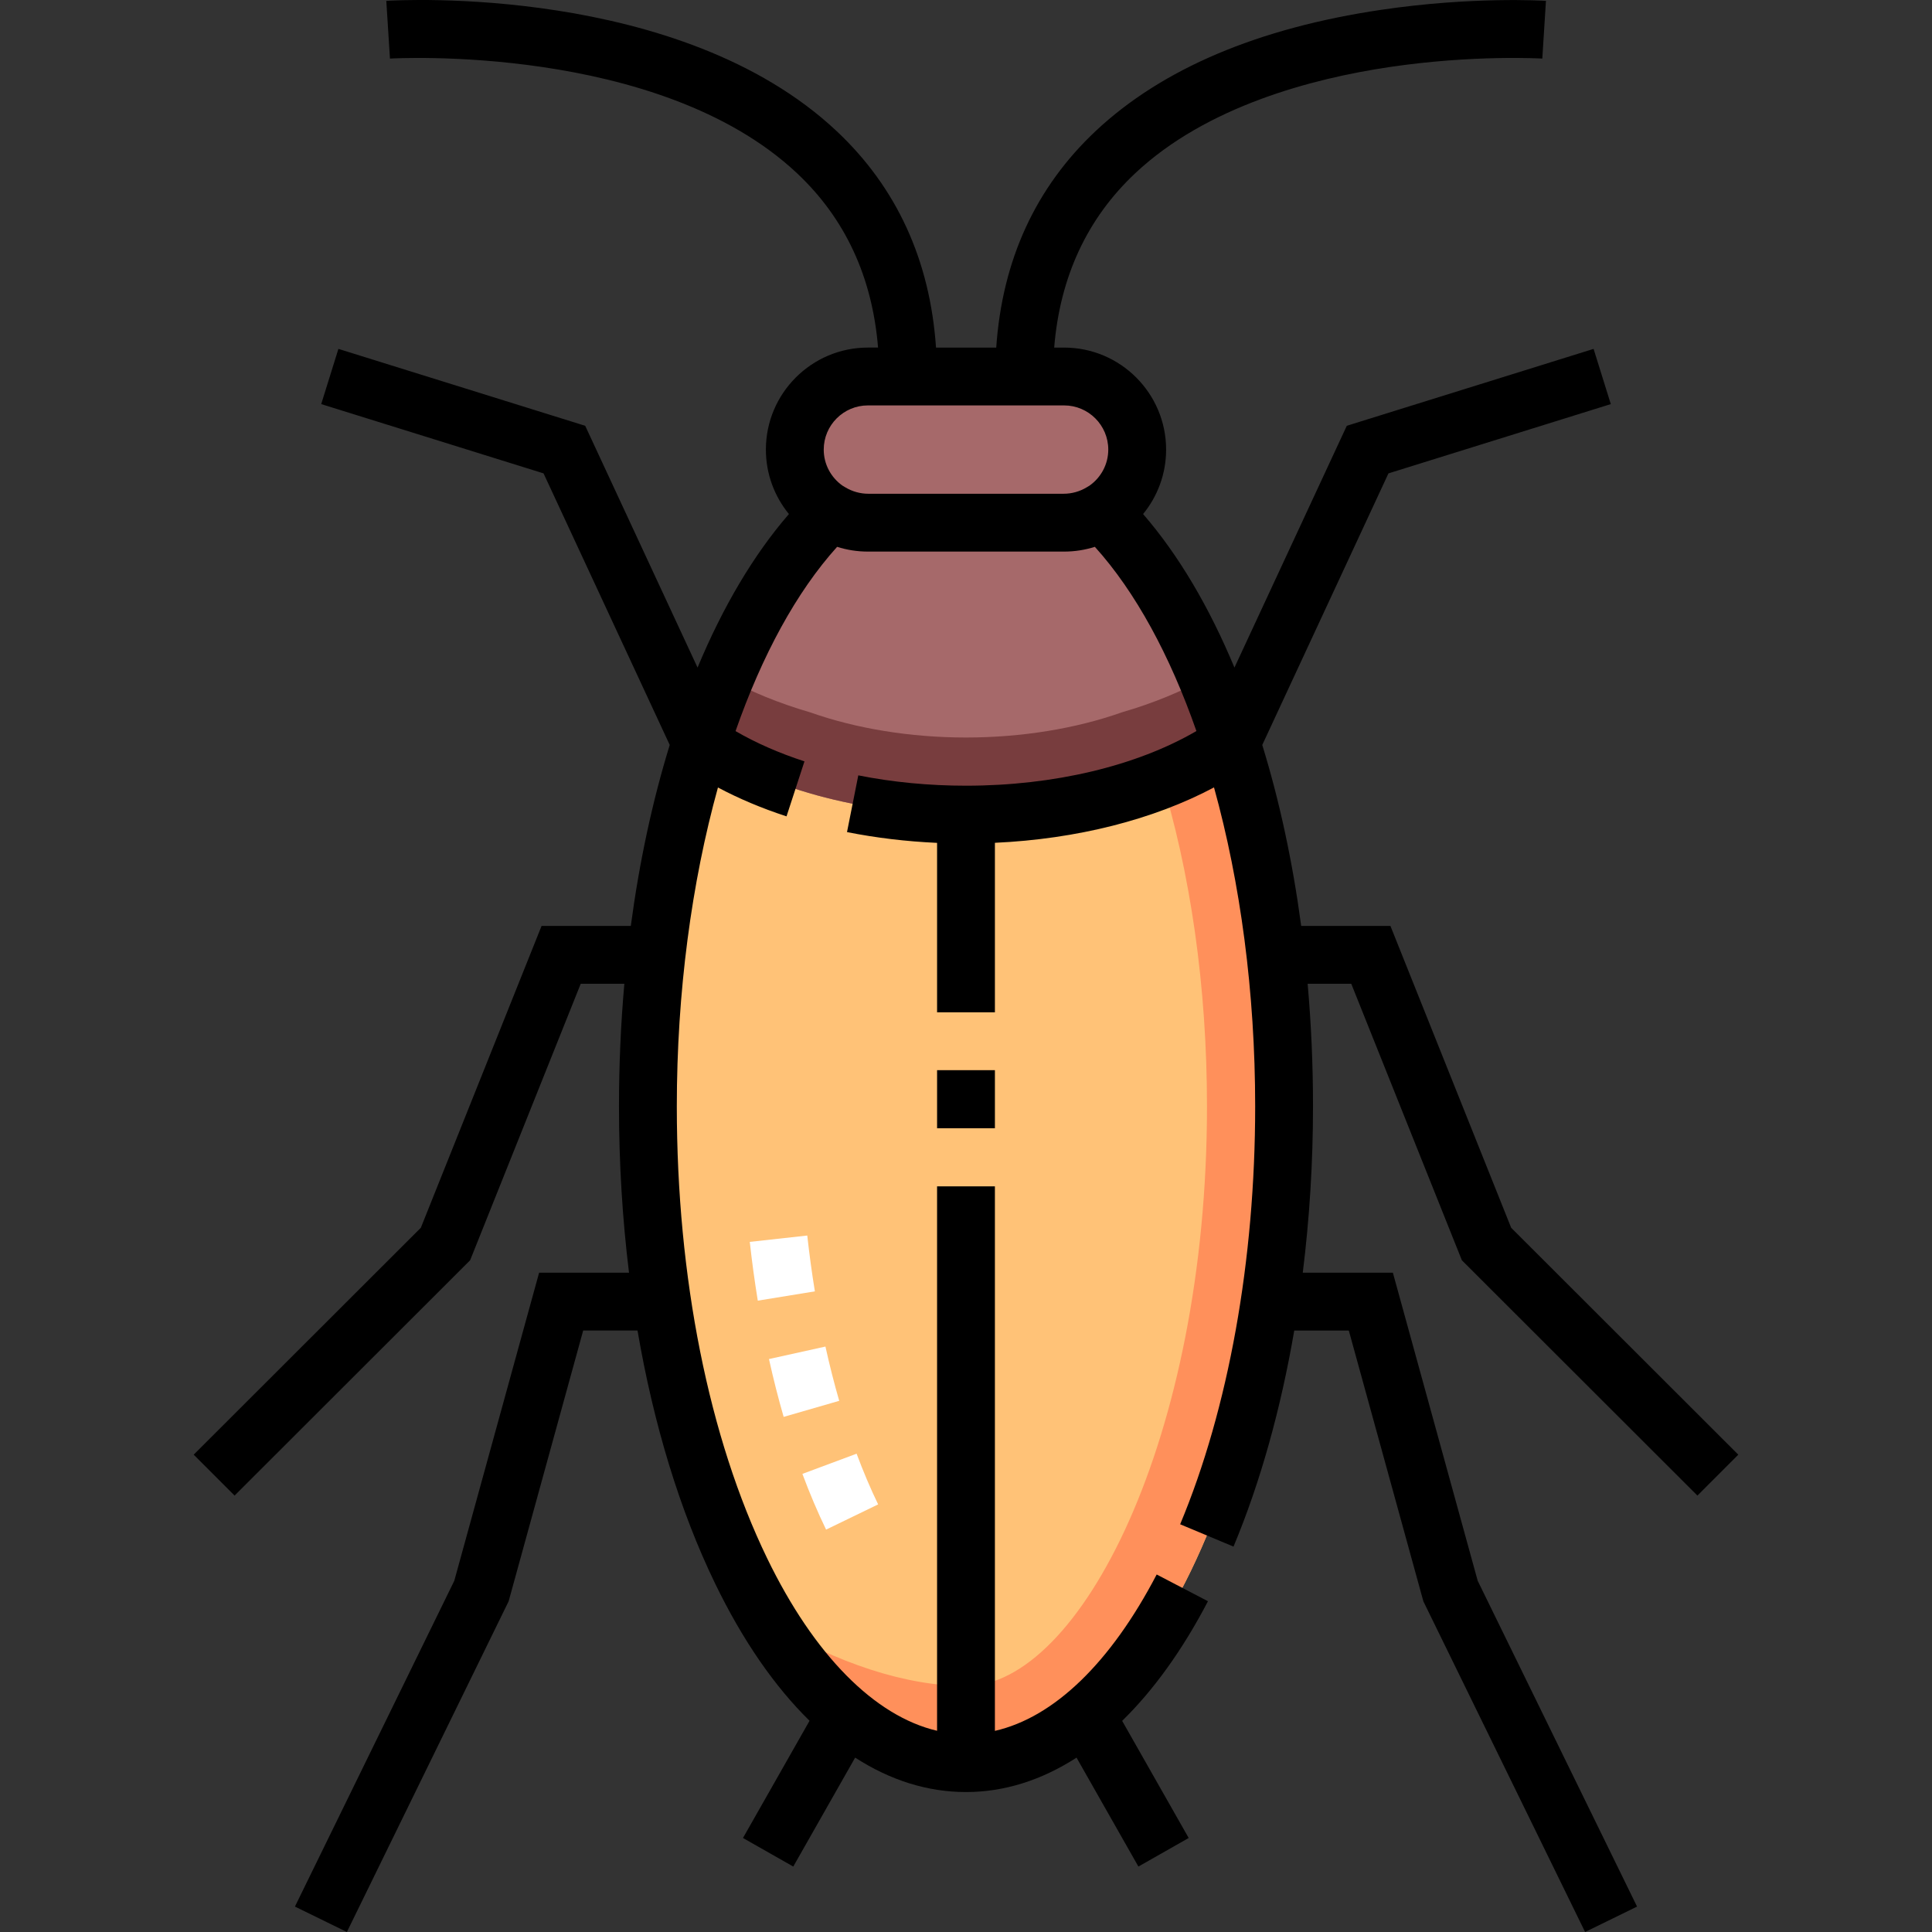
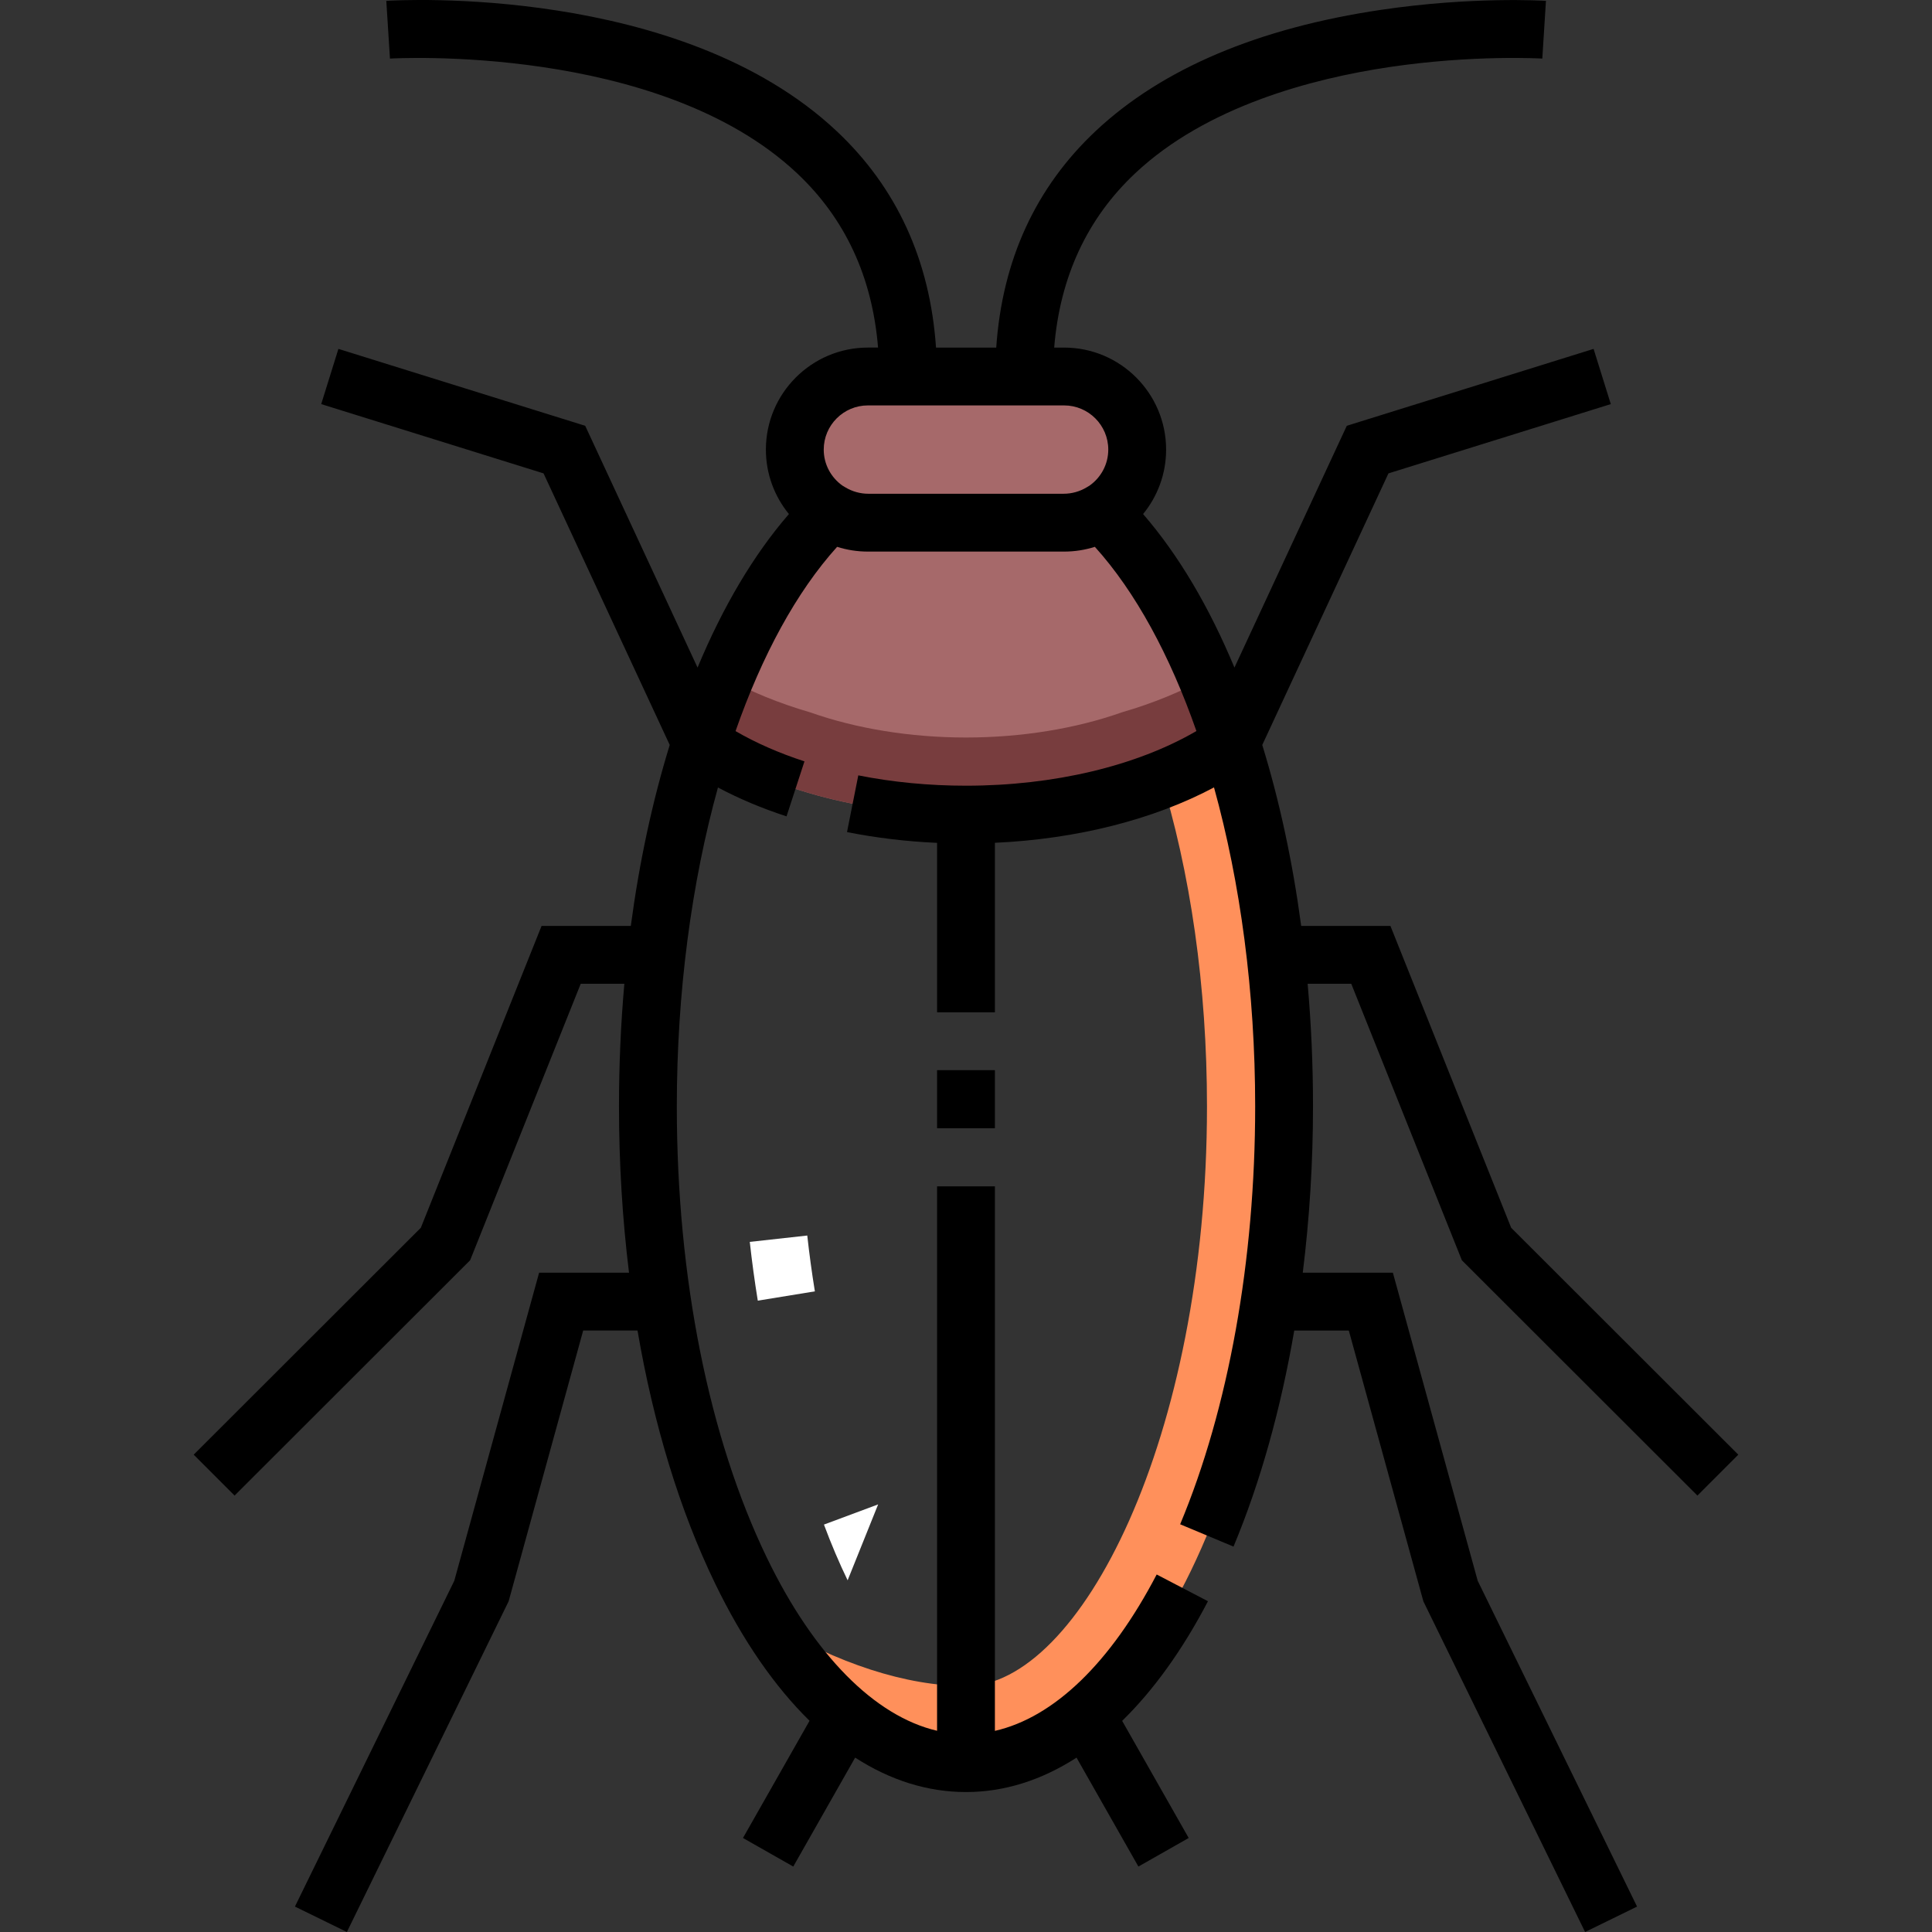
<svg xmlns="http://www.w3.org/2000/svg" id="Capa_1" height="512" viewBox="0 0 501.079 501.079" width="512">
  <rect x="0" y="0" width="501.079" height="501.079" fill="#333333" stroke="none" />
  <g>
    <g>
-       <path d="m285.704 132.822c-2.878 1.736-6.249 2.737-9.843 2.737h-50.643c-3.595 0-6.965-1.002-9.843-2.737-27.975 27.257-47.335 86.017-47.335 154.122 0 94.076 36.937 170.34 82.5 170.34s82.5-76.264 82.5-170.34c-.001-68.105-19.361-126.865-47.336-154.122z" fill="#ffc277" />
      <path d="m285.704 132.822c-2.878 1.736-6.249 2.737-9.843 2.737h-10.735c4.493 6.517 9.316 13.482 13.859 19.875 8.501 11.248 16.069 26.844 21.792 45.11 8.022 25.605 12.263 55.482 12.263 86.4 0 86.046-32.997 150.34-62.5 150.34-15.501 0-33.467-5.874-50.996-16.433 14.036 22.819 31.745 36.433 50.996 36.433 45.563 0 82.5-76.264 82.5-170.34-.001-68.105-19.361-126.865-47.336-154.122z" fill="#ff905b" />
      <path d="m250.539 211.278c27.708 0 52.454-7.198 68.759-18.48-7.763-24.119-18.422-43.922-30.953-57.288l-75.606-.005c-12.533 13.366-23.194 33.171-30.958 57.293 16.304 11.282 41.05 18.48 68.758 18.48z" fill="#a6696a" />
      <path d="m290.95 184.753c-11.807 4.182-25.902 6.526-40.411 6.526-14.508 0-28.602-2.343-40.407-6.525-8.154-2.368-15.59-5.417-22.045-9.036-2.266 5.413-4.382 11.101-6.307 17.08 16.304 11.282 41.05 18.48 68.759 18.48s52.454-7.198 68.759-18.48c-1.923-5.974-4.024-11.68-6.286-17.092-6.459 3.623-13.901 6.676-22.062 9.047z" fill="#783d3e" />
      <path d="m275.982 135.56h-50.885c-10.426 0-18.956-8.53-18.956-18.956 0-10.426 8.53-18.956 18.956-18.956h50.885c10.426 0 18.956 8.53 18.956 18.956 0 10.426-8.53 18.956-18.956 18.956z" fill="#a6696a" />
    </g>
    <g>
      <path d="m243.039 277.556h15v15.061h-15z" />
      <path d="m379.149 326.865 61.09 61.027 10.602-10.612-58.909-58.848-31.313-78.283h-23.145c-2.231-16.681-5.635-32.471-10.097-46.936l32.728-70.436 57.667-17.968-4.463-14.321-64.009 19.944-29.138 62.711c-6.552-15.731-14.526-29.252-23.694-39.819 3.729-4.561 5.971-10.382 5.971-16.719 0-14.588-11.868-26.456-26.456-26.456h-2.573c1.49-18.299 8.536-33.487 21.017-45.216 18.501-17.385 45.97-24.557 65.756-27.513 21.965-3.281 39.649-2.235 39.824-2.224l.946-14.97c-.772-.049-19.172-1.16-42.634 2.306-31.999 4.728-56.938 15.303-74.125 31.433-15.617 14.657-24.264 33.54-25.814 56.184h-15.618c-1.55-22.645-10.198-41.527-25.814-56.184-40.603-38.107-113.669-33.936-116.759-33.74l.95 14.97c.691-.043 69.625-4.003 105.542 29.706 12.502 11.734 19.559 26.932 21.05 45.247h-2.635c-14.588 0-26.456 11.868-26.456 26.456 0 6.337 2.242 12.159 5.971 16.72-9.168 10.567-17.142 24.088-23.694 39.819l-29.139-62.711-64.008-19.945-4.462 14.321 57.667 17.968 32.727 70.435c-4.462 14.465-7.866 30.256-10.097 46.937h-23.144l-31.313 78.283-58.909 58.848 10.601 10.612 61.09-61.027 28.687-71.717h11.314c-.917 10.352-1.392 20.98-1.392 31.796 0 14.733.886 29.198 2.603 43.141h-23.318l-21.997 79.896-41.333 84.506 13.475 6.591 41.948-85.765 19.336-70.229h14.092c4.168 24.349 10.967 46.706 20.107 65.577 7.162 14.788 15.443 26.749 24.512 35.638l-17.267 30.4 13.043 7.408 16.049-28.256c9.095 5.873 18.766 8.932 28.75 8.932 9.921 0 19.575-3.061 28.669-8.927l16.045 28.251 13.043-7.408-17.254-30.378c8.134-7.948 15.639-18.351 22.253-31.024l-13.299-6.94c-11.992 22.979-26.664 37.067-41.958 40.561v-141.231h-15v141.208c-16.169-3.787-31.91-19.629-44.086-44.77-15.099-31.175-23.414-72.79-23.414-117.18 0-29.601 3.831-58.044 10.67-82.704 5.409 2.883 11.354 5.392 17.784 7.49l4.652-14.261c-6.629-2.163-12.615-4.796-17.873-7.851 6.868-19.644 15.811-36.132 26.343-47.792 2.52.799 5.2 1.233 7.981 1.233h.122 50.643.121c2.781 0 5.461-.434 7.981-1.233 10.529 11.656 19.471 28.14 26.338 47.778-15.536 9.044-36.931 14.174-59.761 14.174-9.59 0-18.989-.902-27.934-2.681l-2.926 14.712c7.552 1.502 15.382 2.435 23.36 2.796v43.942h15v-43.96c21.229-.97 41.166-6.029 56.824-14.367 6.843 24.664 10.676 53.115 10.676 82.724 0 39.9-6.91 78.394-19.457 108.39l13.838 5.788c6.958-16.632 12.261-35.677 15.754-56.037h14.151l19.336 70.229 41.947 85.765 13.475-6.591-41.332-84.506-21.998-79.896h-23.368c1.737-14.012 2.654-28.492 2.654-43.141 0-10.816-.475-21.445-1.392-31.796h11.314zm-153.931-198.806c-2.105 0-4.169-.574-5.97-1.66l-.784-.473c-2.914-2.079-4.824-5.479-4.824-9.323 0-6.317 5.139-11.456 11.456-11.456h50.885c6.316 0 11.456 5.139 11.456 11.456 0 3.846-1.911 7.247-4.828 9.326l-.779.469c-1.801 1.086-3.865 1.66-5.971 1.66h-50.641z" />
      <g fill="#fff">
-         <path d="m227.753 390.175c-1.977-4.08-3.856-8.504-5.586-13.149l-14.057 5.236c1.895 5.086 3.962 9.948 6.143 14.452z" />
+         <path d="m227.753 390.175l-14.057 5.236c1.895 5.086 3.962 9.948 6.143 14.452z" />
        <path d="m194.46 322.093c.568 5.135 1.267 10.264 2.079 15.242l14.805-2.412c-.77-4.727-1.435-9.598-1.974-14.479z" />
-         <path d="m217.658 363.315c-1.304-4.514-2.507-9.249-3.574-14.074l-14.646 3.239c1.136 5.134 2.417 10.181 3.81 14.999z" />
      </g>
    </g>
  </g>
</svg>